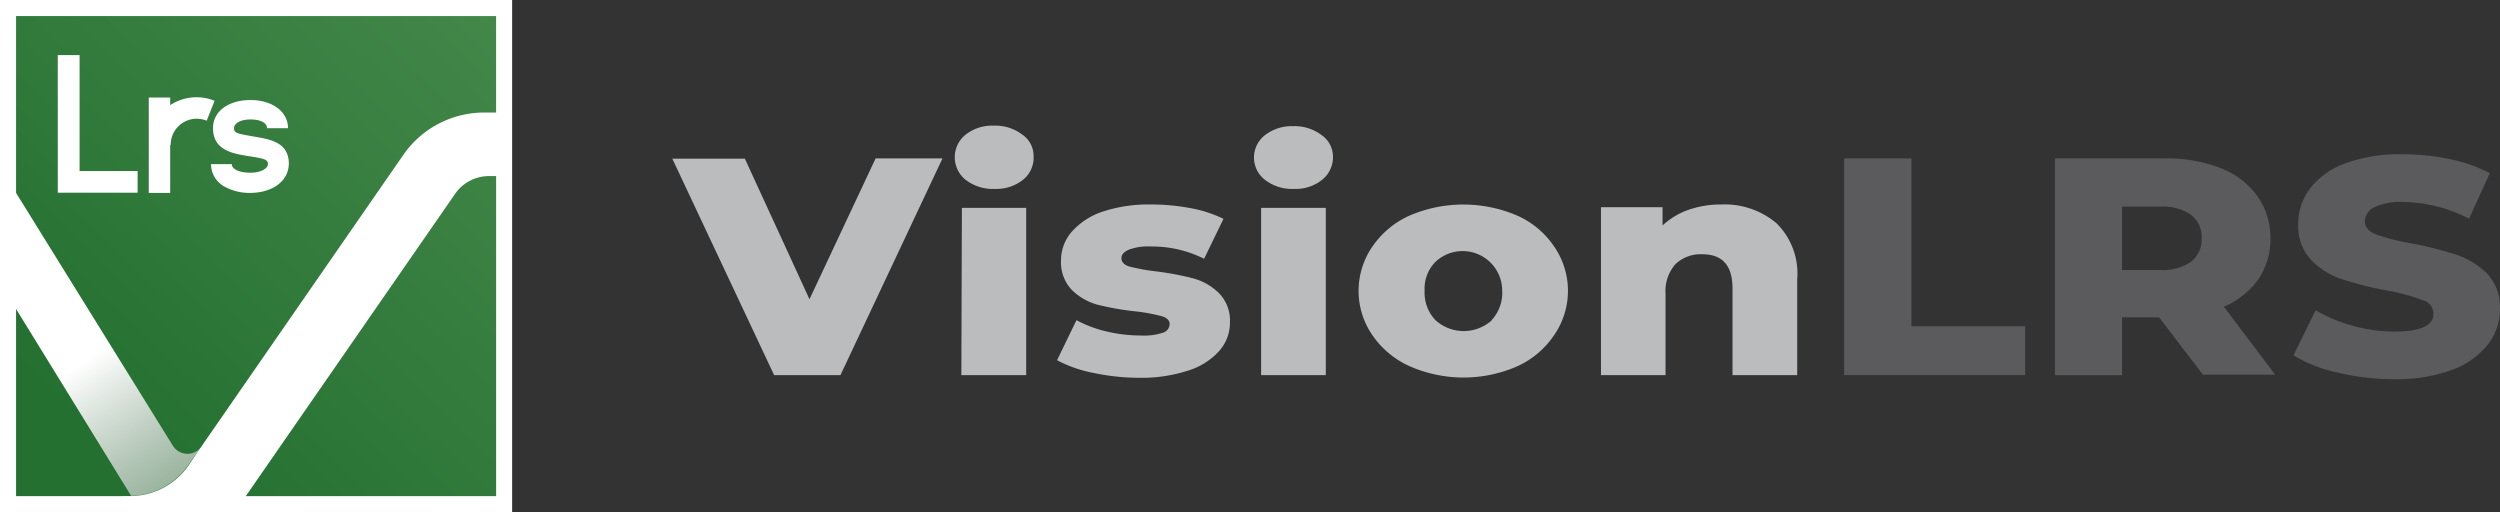
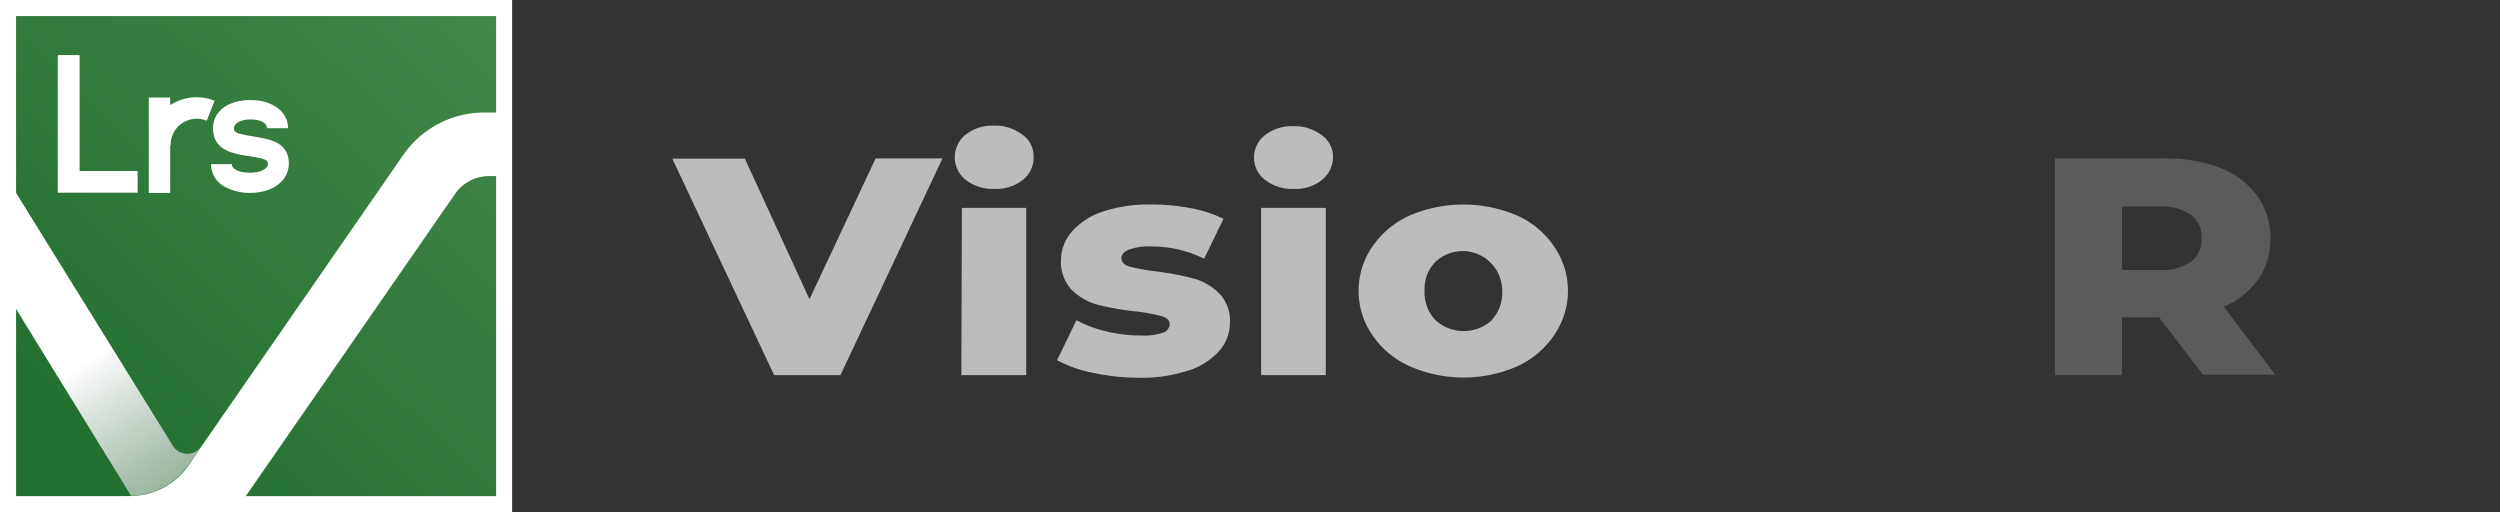
<svg xmlns="http://www.w3.org/2000/svg" viewBox="0 0 466.53 95.57">
  <rect x="0" y="0" width="466.53" height="95.57" fill="#333333" stroke="none" />
  <defs>
    <style>.cls-1{fill:#babcbe;}.cls-2{fill:#5b5a5d;}.cls-3{fill:url(#linear-gradient);}.cls-4{fill:url(#linear-gradient-2);}.cls-5{fill:#fff;}</style>
    <linearGradient id="linear-gradient" x1="15.8" y1="-12960.28" x2="286.45" y2="-12679.17" gradientTransform="matrix(1, 0, 0, -1, 0, -12879.25)" gradientUnits="userSpaceOnUse">
      <stop offset="0" stop-color="#237030" />
      <stop offset="1" stop-color="#96c38a" />
    </linearGradient>
    <linearGradient id="linear-gradient-2" x1="16.68" y1="-12946.13" x2="63.45" y2="-13015.27" gradientTransform="matrix(1, 0, 0, -1, 0, -12879.25)" gradientUnits="userSpaceOnUse">
      <stop offset="0" stop-color="#fff" />
      <stop offset="1" stop-color="#838485" stop-opacity="0" />
    </linearGradient>
  </defs>
  <g id="Layer_2" data-name="Layer 2">
    <g id="Layer_1-2" data-name="Layer 1">
      <g id="Layer_2-2" data-name="Layer 2">
        <g id="Calque_1" data-name="Calque 1">
          <path class="cls-1" d="M175.88,29.56,156.84,70H144.46l-19-40.39H139l12.06,26.23L163.4,29.56Z" />
          <path class="cls-1" d="M180.19,33.55a5.4,5.4,0,0,1,0-8.42,8,8,0,0,1,5.24-1.68,8.31,8.31,0,0,1,5.25,1.6,4.87,4.87,0,0,1,2.2,4.22,5.25,5.25,0,0,1-2,4.3,8,8,0,0,1-5.24,1.68A8.28,8.28,0,0,1,180.19,33.55Zm-.69,5.24h12V70H179.4Z" />
          <path class="cls-1" d="M204,69.58a23.82,23.82,0,0,1-6.74-2.36l3.62-7.47a22.72,22.72,0,0,0,5.59,2.1,27.76,27.76,0,0,0,6.42.76,11.25,11.25,0,0,0,4.15-.53,1.73,1.73,0,0,0,1.23-1.6c0-.68-.5-1.18-1.47-1.47a33.13,33.13,0,0,0-4.75-.89,51.71,51.71,0,0,1-7-1.2,10.9,10.9,0,0,1-5-2.78A7.49,7.49,0,0,1,198,48.5a8.1,8.1,0,0,1,2-5.25,13.3,13.3,0,0,1,5.74-3.75,27.25,27.25,0,0,1,9-1.34,39.32,39.32,0,0,1,7.42.68,23.32,23.32,0,0,1,6.16,2l-3.62,7.45A21.57,21.57,0,0,0,214.78,46a10.2,10.2,0,0,0-4.17.61c-.89.4-1.34.92-1.34,1.57s.47,1.26,1.45,1.55a37.5,37.5,0,0,0,4.82.89,54.49,54.49,0,0,1,7.06,1.31,10.89,10.89,0,0,1,4.85,2.75,7.29,7.29,0,0,1,2.07,5.56,7.87,7.87,0,0,1-2,5.25,12.82,12.82,0,0,1-5.82,3.67,28.05,28.05,0,0,1-9.23,1.34A41.84,41.84,0,0,1,204,69.58Z" />
          <path class="cls-1" d="M236.05,33.55a5.26,5.26,0,0,1,0-8.32,8.09,8.09,0,0,1,5.25-1.68,8.26,8.26,0,0,1,5.24,1.6,4.92,4.92,0,0,1,2.21,4.12,5.39,5.39,0,0,1-2.05,4.3,7.84,7.84,0,0,1-5.25,1.68A8.22,8.22,0,0,1,236.05,33.55Zm-.71,5.24h12.07V70H235.34Z" />
          <path class="cls-1" d="M263.15,68.38a16.64,16.64,0,0,1-7-5.77,14.55,14.55,0,0,1,0-16.66,16.69,16.69,0,0,1,6.93-5.74,25.51,25.51,0,0,1,20,0,16.25,16.25,0,0,1,6.89,5.72,14.54,14.54,0,0,1,0,16.68,16.46,16.46,0,0,1-6.89,5.77A25,25,0,0,1,263.15,68.38Zm15.18-8.61a7.49,7.49,0,0,0,2-5.53,7.39,7.39,0,0,0-12.43-5.4,7.1,7.1,0,0,0-2.05,5.4,7.41,7.41,0,0,0,2.05,5.53,7.85,7.85,0,0,0,10.49,0Z" />
-           <path class="cls-1" d="M331.47,41.62a13.15,13.15,0,0,1,3.91,10.5V70H323.31V53.85c0-4.28-1.86-6.4-5.64-6.4a6.79,6.79,0,0,0-5,1.83,7.6,7.6,0,0,0-1.86,5.56V70H298.76V38.66h11.49v3.41a13.88,13.88,0,0,1,4.83-2.91,18.2,18.2,0,0,1,6.08-1A15,15,0,0,1,331.47,41.62Z" />
-           <path class="cls-2" d="M344.14,29.56H356.7V60.88h21.22V70H344.14Z" />
          <path class="cls-2" d="M402.91,59.22H396V70H383.48V29.56h20.43a27.64,27.64,0,0,1,10.49,1.81,15.23,15.23,0,0,1,6.87,5.25,13.38,13.38,0,0,1,2.42,7.86,13.22,13.22,0,0,1-2.26,7.64A15,15,0,0,1,415,57.23l9.57,12.69H411.1Zm6-19.12A9.44,9.44,0,0,0,403,38.56h-7V50.38h7a9.4,9.4,0,0,0,5.85-1.52,5.23,5.23,0,0,0,2-4.35A5.22,5.22,0,0,0,408.89,40.1Z" />
-           <path class="cls-2" d="M436.25,69.53A26.36,26.36,0,0,1,428,66.31l4.12-8.42A27.45,27.45,0,0,0,439,60.77a28.71,28.71,0,0,0,7.87,1.1c4.82,0,7.24-1.1,7.24-3.3A2.62,2.62,0,0,0,452.06,56a38.55,38.55,0,0,0-6.6-1.79,62.15,62.15,0,0,1-8.4-2.1,14,14,0,0,1-5.77-3.59,9.21,9.21,0,0,1-2.41-6.71,10.87,10.87,0,0,1,2.23-6.67,14.61,14.61,0,0,1,6.63-4.69,29.62,29.62,0,0,1,10.76-1.65,41,41,0,0,1,8.63.89,28.57,28.57,0,0,1,7.5,2.62l-3.88,8.5a27.55,27.55,0,0,0-12.25-3.12,11.52,11.52,0,0,0-5.46,1,3,3,0,0,0-1.73,2.63c0,1.07.68,1.86,2.05,2.41a40.64,40.64,0,0,0,6.53,1.68,64.36,64.36,0,0,1,8.42,2.1A15,15,0,0,1,464.08,51a9.13,9.13,0,0,1,2.44,6.67,10.53,10.53,0,0,1-2.23,6.58A15,15,0,0,1,457.63,69a29.79,29.79,0,0,1-10.78,1.76A44.49,44.49,0,0,1,436.25,69.53Z" />
          <rect class="cls-3" x="1.49" y="1.52" width="92.58" height="92.58" />
          <path class="cls-4" d="M37.48,83.48A3.2,3.2,0,0,1,33,84a3.41,3.41,0,0,1-.76-.85L1.65,33.83V55.47L24.47,92.53h0A13.34,13.34,0,0,0,35,87Z" />
          <path class="cls-5" d="M95.57,95.57H0V0H95.57Zm-72.65-3h1.26a13.31,13.31,0,0,0,10.89-5.53l2.41-3.57L75.3,28.85A18.37,18.37,0,0,1,90.36,21h2.22V3H3V92.58H22.92m22.95,0H92.58V32.86H91.27a7.68,7.68,0,0,0-6.34,3.31L45.87,92.58" />
          <polygon class="cls-5" points="25.68 35.96 10.78 35.96 10.78 10.28 14.85 10.28 14.85 31.92 25.68 31.92 25.68 35.96" />
          <path class="cls-5" d="M31.76,27.09V36h-4V18.2h4v1.42a8.92,8.92,0,0,1,5-1.47,8.81,8.81,0,0,1,3.28.66l-1.47,3.72a4.86,4.86,0,0,0-6.72,4.54v0Z" />
          <path class="cls-5" d="M46.61,36A9.66,9.66,0,0,1,42,34.88a4.79,4.79,0,0,1-2.62-4.25h3.88c0,1,1.5,1.6,3.47,1.6S50,31.42,50,30.63s-.44-1-3.38-1.46-6.87-1-6.87-5.25c0-3.15,2.86-5.25,7-5.25s7,2.23,7,5.25H49.83c0-1-1.23-1.63-3.09-1.63s-3.07.74-3.07,1.63.52,1,3.46,1.52,6.77.92,6.77,5.12C53.85,33.78,50.88,36,46.61,36Z" />
        </g>
      </g>
    </g>
  </g>
</svg>